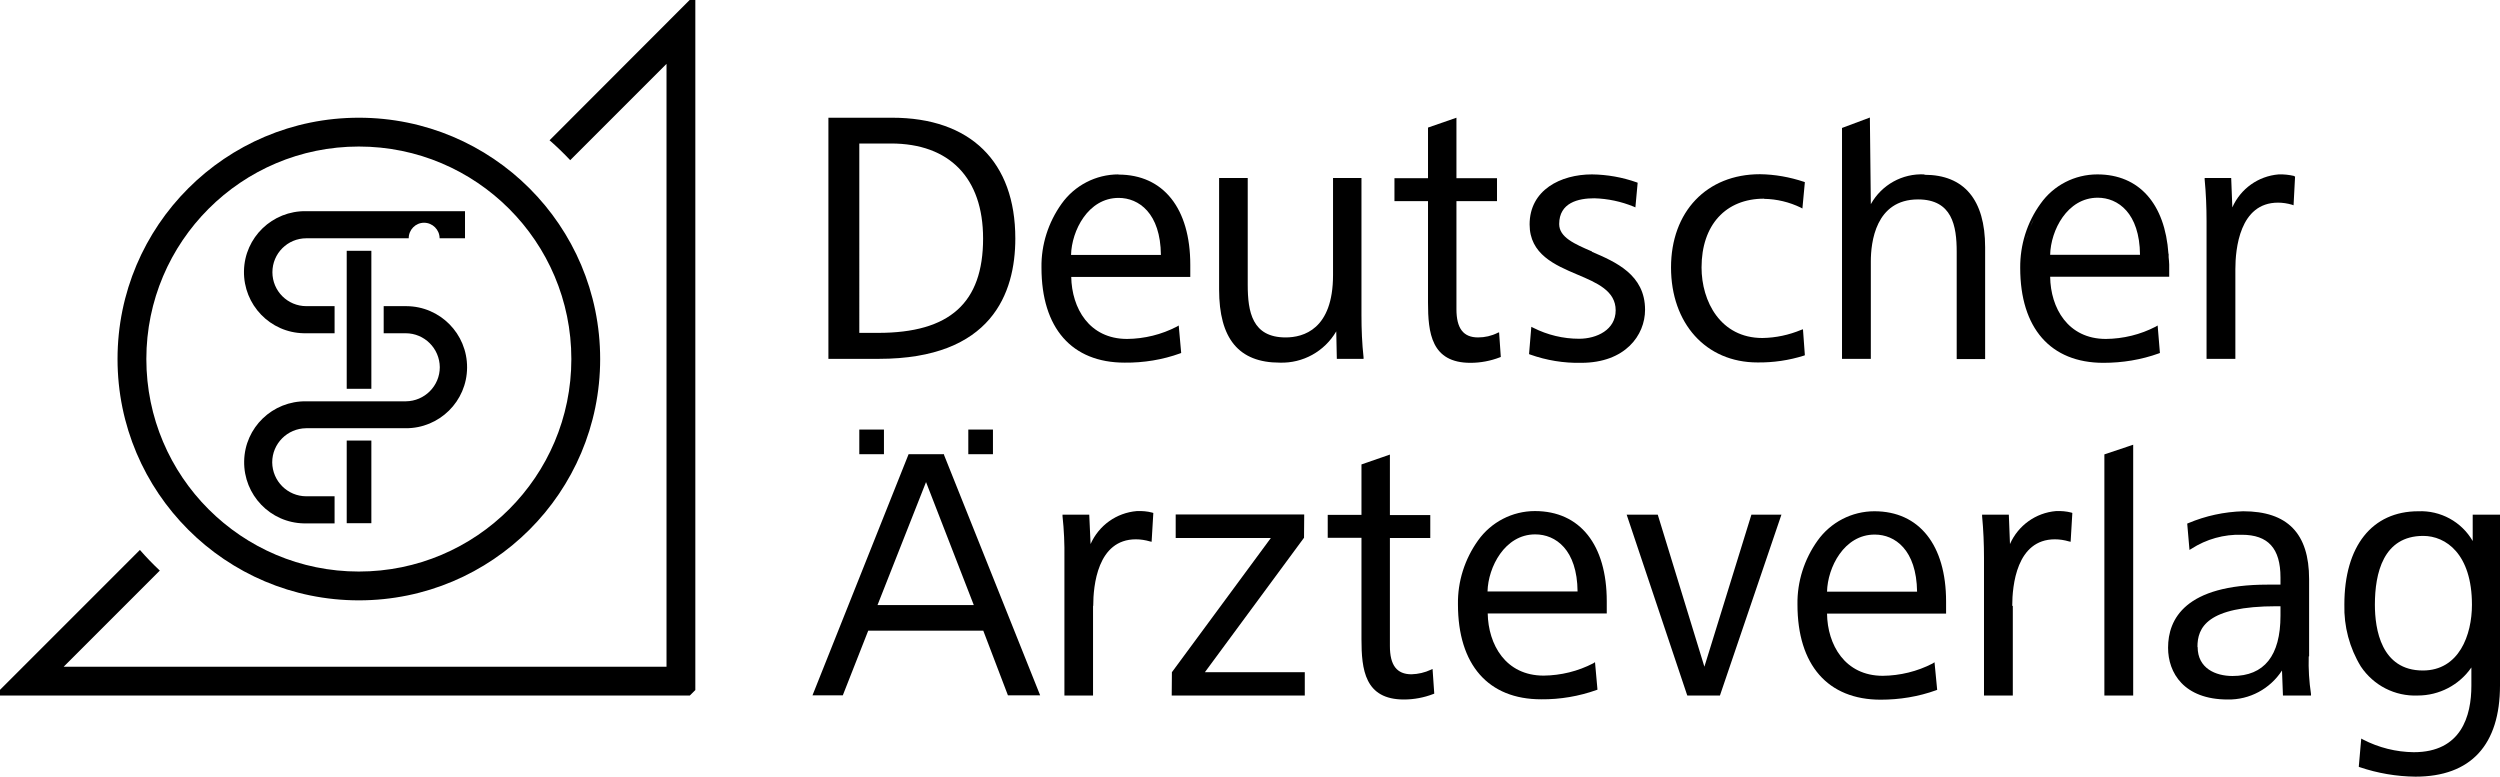
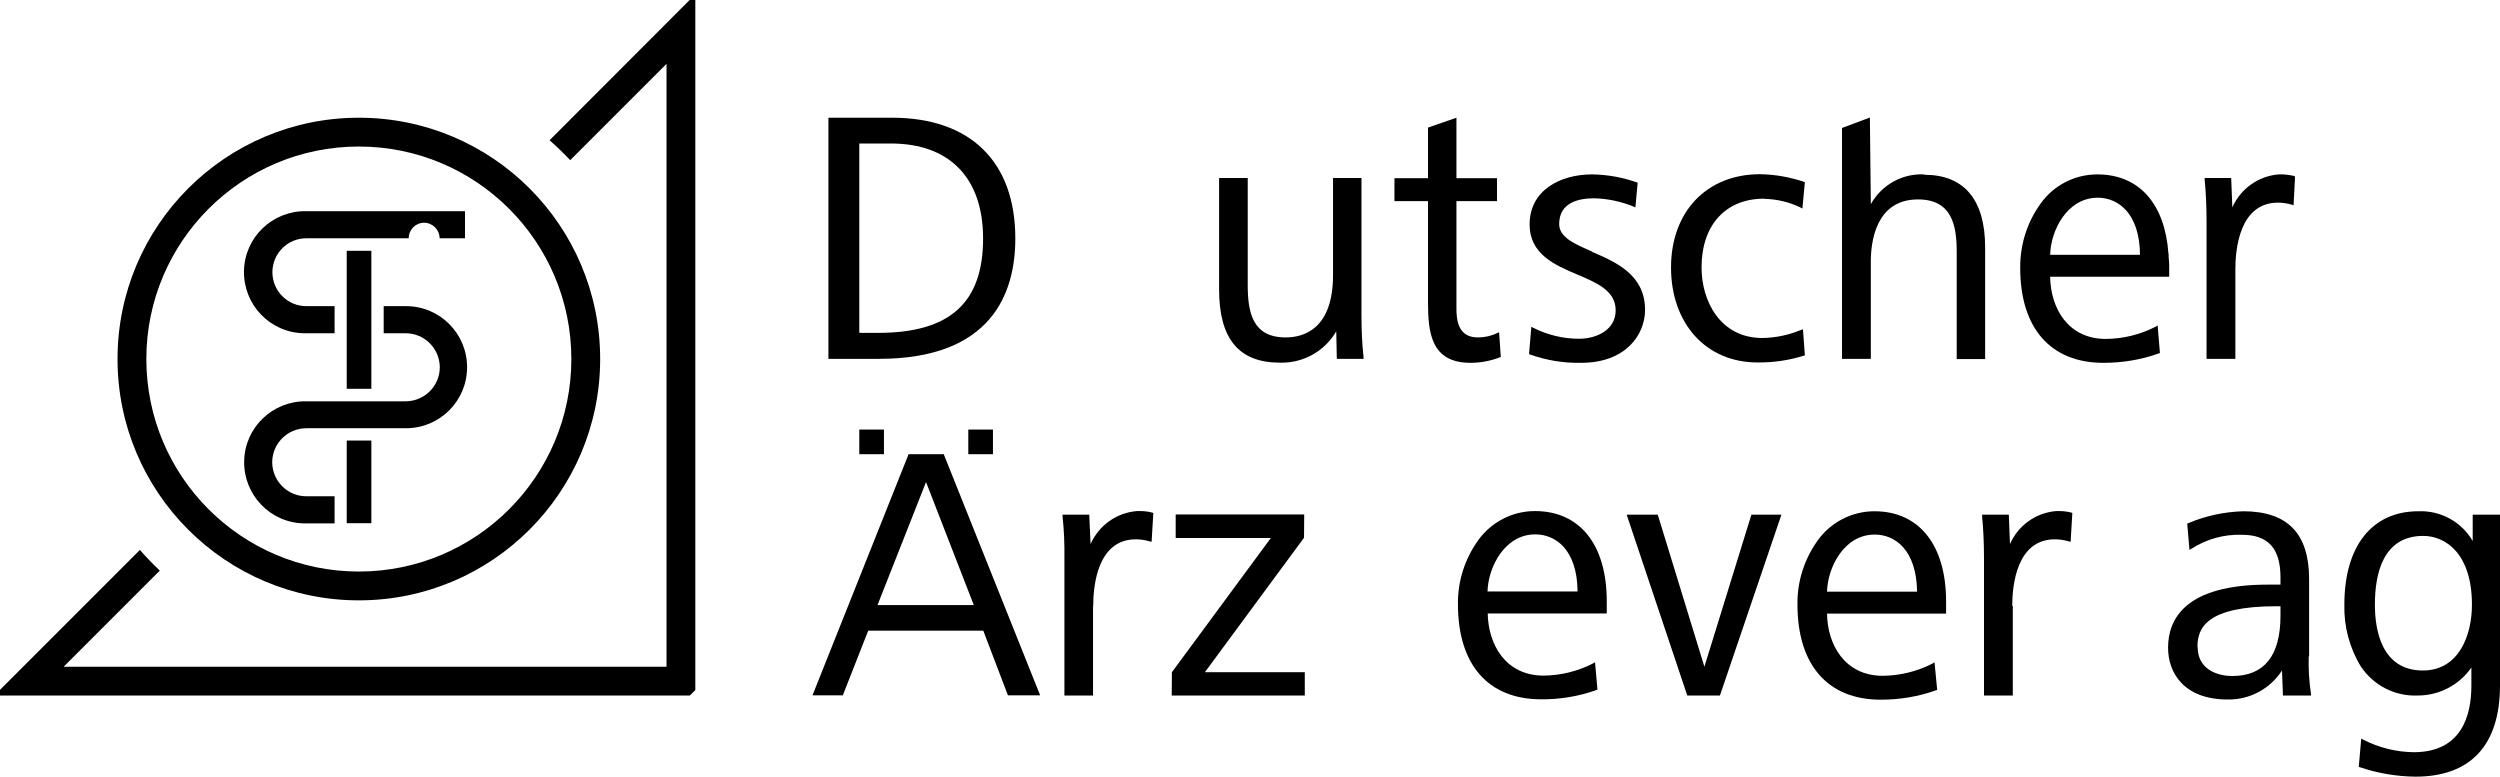
<svg xmlns="http://www.w3.org/2000/svg" id="Ebene_1" data-name="Ebene 1" viewBox="0 0 131.88 40.97">
  <path id="Pfad_4060" data-name="Pfad 4060" d="m18.93,6.21c-7.03,0-12.73,5.7-12.73,12.73s5.7,12.73,12.73,12.73c7.03,0,12.73-5.7,12.73-12.73h0c0-7.04-5.7-12.73-12.73-12.73m0,23.94c-6.19,0-11.21-5.02-11.21-11.21s5.02-11.21,11.21-11.21,11.21,5.02,11.21,11.21h0c0,6.19-5.02,11.21-11.21,11.21" />
  <path id="Pfad_4061" data-name="Pfad 4061" d="m47.05,6.21h-3.35v12.72h2.66c5.95,0,7.2-3.46,7.2-6.35,0-4.05-2.37-6.37-6.5-6.37m4.8,6.37c0,3.4-1.76,4.98-5.54,4.98h-.99V7.57h1.67c3.09,0,4.86,1.82,4.86,5.01" />
-   <path id="Pfad_4062" data-name="Pfad 4062" d="m59,9.2c-1.19,0-2.31.58-3,1.55-.7.98-1.08,2.16-1.06,3.37,0,3.19,1.6,5.01,4.39,5.01,1,.01,1.99-.15,2.93-.49l.05-.02-.13-1.45-.1.06c-.81.42-1.71.64-2.62.65-2.01,0-2.92-1.63-2.95-3.27h6.28v-.64c0-2.98-1.42-4.76-3.79-4.76m-2.5,4.24c.03-1.28.9-3.01,2.51-3.01,1.06,0,2.21.8,2.23,3.01h-4.74Z" />
  <path id="Pfad_4063" data-name="Pfad 4063" d="m71.82,16.65v-7.26h-1.5v5.12c0,2.87-1.57,3.29-2.5,3.29-1.76,0-2-1.34-2-2.78v-5.63h-1.51v5.88c0,2.6,1.04,3.86,3.2,3.86,1.22.04,2.36-.59,2.98-1.65l.03,1.45h1.41v-.08c-.08-.73-.11-1.47-.11-2.2" />
  <path id="Pfad_4064" data-name="Pfad 4064" d="m79,17.56c-.32.16-.67.24-1.03.24-.78,0-1.14-.48-1.14-1.49v-5.7h2.14v-1.21h-2.14v-3.19l-1.5.52v2.67h-1.77v1.21h1.77v5.34c0,1.61.17,3.19,2.24,3.19.53,0,1.06-.1,1.55-.29l.05-.02-.09-1.3-.09.03Z" />
  <path id="Pfad_4065" data-name="Pfad 4065" d="m83.99,13.27c-.93-.4-1.74-.75-1.74-1.45,0-1.13,1.01-1.36,1.85-1.36.72.02,1.42.17,2.08.44l.09.04.12-1.3-.05-.02c-.76-.27-1.56-.41-2.36-.42-1.65,0-3.29.82-3.29,2.64,0,1.57,1.33,2.14,2.51,2.64,1.04.44,2.03.86,2.03,1.89s-1,1.5-1.93,1.5c-.84,0-1.67-.2-2.42-.58l-.1-.05-.12,1.44.05.02c.87.31,1.78.46,2.7.44,2.32,0,3.37-1.45,3.37-2.8,0-1.85-1.55-2.52-2.81-3.06" />
  <path id="Pfad_4066" data-name="Pfad 4066" d="m93.06,10.49c.67.01,1.33.17,1.93.46l.09.05.13-1.39-.05-.02c-.75-.25-1.53-.39-2.32-.4-2.81,0-4.69,1.98-4.69,4.92s1.83,5.01,4.56,5.01c.83.01,1.66-.11,2.45-.36l.05-.02-.1-1.37-.09.03c-.65.27-1.34.42-2.05.43-2.21,0-3.21-1.93-3.21-3.72,0-2.24,1.27-3.63,3.3-3.63" />
  <path id="Pfad_4067" data-name="Pfad 4067" d="m101.52,9.2c-1.17-.06-2.26.55-2.83,1.57l-.05-4.57-1.47.55v12.18h1.52v-5.14c0-.99.24-3.27,2.49-3.27,1.8,0,2.04,1.39,2.04,2.76v5.66h1.5v-5.9c0-2.5-1.11-3.82-3.2-3.82" />
  <path id="Pfad_4068" data-name="Pfad 4068" d="m121.01,9.28c-.26-.06-.54-.09-.81-.08-1.07.09-2,.75-2.44,1.74l-.06-1.55h-1.4v.08c.07.73.1,1.47.1,2.2v7.26h1.52v-4.73c0-1.06.22-3.51,2.25-3.51.25,0,.5.04.74.11l.08.03.08-1.52-.06-.02Z" />
  <path id="Pfad_4069" data-name="Pfad 4069" d="m114.39,13.39c-.18-2.63-1.54-4.19-3.75-4.19-1.19,0-2.31.57-3,1.55-.71.98-1.08,2.17-1.07,3.38,0,3.18,1.6,5.01,4.39,5.01,1,0,1.99-.16,2.93-.5l.05-.02-.12-1.45-.1.06c-.81.42-1.71.64-2.63.65-2.01,0-2.92-1.64-2.94-3.28h6.28v-.64c0-.14-.02-.26-.03-.39v-.18m-6.25.05c.03-1.29.9-3.01,2.51-3.01,1.06,0,2.21.8,2.23,3.01h-4.74Zm-1.35-.4v-.06s0,.06,0,.06m.09-.38c.02-.1.05-.2.08-.3-.03.1-.05.2-.08.3m.1-.35c.08-.26.18-.52.3-.76-.12.25-.22.5-.3.76m.43-.99l.05-.08-.05.08" />
  <path id="Pfad_4070" data-name="Pfad 4070" d="m49.8,24.01v-.05h-1.87l-5.03,12.62-.04.1h1.6l1.34-3.41h6.07l1.3,3.41h1.7l-5.07-12.68Zm-.95,1.42l2.52,6.49h-5.08l2.56-6.49Z" />
  <rect id="Rechteck_1513" data-name="Rechteck 1513" x="45.33" y="22.66" width="1.3" height="1.3" />
  <path id="Pfad_4071" data-name="Pfad 4071" d="m57.67,31.96c0-1.06.22-3.51,2.25-3.51.25,0,.5.04.74.11l.09.02.09-1.52-.06-.02c-.26-.07-.54-.09-.81-.08-1.07.09-2,.75-2.44,1.74l-.07-1.55h-1.41v.08c.08.73.11,1.47.1,2.2v7.26h1.51v-4.73h0Z" />
  <path id="Pfad_4072" data-name="Pfad 4072" d="m68.79,28.37v-.02s.01-1.21.01-1.21h-6.78v1.24h5.02l-5.22,7.08v.02s-.01,1.21-.01,1.21h7.02v-1.23h-5.27l5.22-7.08Z" />
-   <path id="Pfad_4073" data-name="Pfad 4073" d="m75.48,35.33c-.32.15-.67.23-1.02.24-.78,0-1.14-.48-1.14-1.49v-5.7h2.13v-1.21h-2.13v-3.19l-1.5.52v2.66h-1.78v1.21h1.78v5.34c0,1.61.17,3.19,2.24,3.19.53,0,1.06-.1,1.55-.29l.05-.02-.09-1.3-.09.04Z" />
  <path id="Pfad_4074" data-name="Pfad 4074" d="m84.14,34.93l-.09.06c-.81.42-1.71.64-2.62.65-2.01,0-2.92-1.64-2.95-3.28h6.28v-.64c0-2.98-1.41-4.76-3.79-4.76-1.19,0-2.31.58-3,1.55-.7.98-1.08,2.16-1.06,3.37,0,3.19,1.6,5.01,4.39,5.01,1,.01,1.99-.16,2.92-.49l.05-.02-.13-1.45Zm-3.15-6.74c1.07,0,2.21.8,2.23,3.01h-4.75c.03-1.28.91-3.01,2.51-3.01" />
  <path id="Pfad_4075" data-name="Pfad 4075" d="m93.98,27.15h-1.59l-2.48,8.02-2.46-8.02h-1.64l3.18,9.49.02.05h1.72l3.24-9.53Z" />
  <path id="Pfad_4076" data-name="Pfad 4076" d="m98.9,28.2c1.06,0,2.2.8,2.23,3.01h-4.75c.03-1.28.9-3.01,2.51-3.01m3.15,6.74l-.09.06c-.81.42-1.72.64-2.63.65-2,0-2.92-1.64-2.94-3.28h6.28v-.64c0-2.98-1.42-4.76-3.78-4.76-1.19,0-2.31.58-3,1.55-.7.98-1.08,2.16-1.06,3.37,0,3.19,1.6,5.02,4.39,5.02,1,0,1.99-.16,2.93-.5l.05-.02-.14-1.45Z" />
  <path id="Pfad_4077" data-name="Pfad 4077" d="m106.15,31.96c0-1.06.22-3.51,2.25-3.51.25,0,.5.04.74.11l.09.02.09-1.52-.05-.02c-.27-.07-.54-.09-.81-.08-1.07.09-2,.76-2.43,1.74l-.06-1.55h-1.41v.08c.07.73.1,1.47.1,2.2v7.26h1.52v-4.73h0Z" />
-   <path id="Pfad_4078" data-name="Pfad 4078" d="m112.53,23.46l-1.52.51v12.72h1.52v-13.23Z" />
  <path id="Pfad_4079" data-name="Pfad 4079" d="m121.81,34.62v-4.07c0-2.41-1.14-3.58-3.48-3.58-1,.03-1.98.24-2.9.63l-.05.02.12,1.39.1-.06c.79-.51,1.72-.77,2.66-.74,1.39,0,2.04.72,2.04,2.25v.38h-.67c-4.35,0-5.26,1.81-5.26,3.33,0,1.32.83,2.73,3.15,2.73,1.15.02,2.23-.56,2.86-1.53l.05,1.32h1.48v-.08c-.1-.66-.14-1.32-.12-1.98m-5.87-.51c0-1,.48-2.14,4.18-2.14h.2v.5c0,2.11-.86,3.18-2.53,3.18-.89,0-1.84-.4-1.84-1.53" />
  <path id="Pfad_4080" data-name="Pfad 4080" d="m131.88,27.15h-1.44v1.39c-.59-1.02-1.7-1.62-2.87-1.57-2.44,0-3.9,1.84-3.9,4.92-.03,1.15.27,2.29.87,3.27.67,1,1.8,1.58,3,1.53,1.13,0,2.19-.55,2.83-1.48v.96c0,1.6-.53,3.51-3.04,3.51-.93-.01-1.85-.24-2.68-.67l-.09-.05-.13,1.49.05.02c.95.32,1.94.49,2.94.5,2.92,0,4.46-1.67,4.46-4.82v-8.99h0Zm-1.48,4.75c0,1.6-.68,3.47-2.59,3.47-2.2,0-2.53-2.18-2.53-3.47,0-1.66.44-3.63,2.55-3.63,1.19,0,2.57.95,2.57,3.63" />
  <rect id="Rechteck_1514" data-name="Rechteck 1514" x="51.08" y="22.66" width="1.3" height="1.3" />
  <path id="Pfad_4081" data-name="Pfad 4081" d="m36.38,0l-7.39,7.4c.38.33.74.68,1.09,1.05l5.08-5.08v31.8H3.36l5.07-5.07c-.36-.34-.72-.71-1.05-1.09l-7.38,7.38v.3h36.39l.29-.29V0h-.3Z" />
  <path id="Pfad_4082" data-name="Pfad 4082" d="m16.16,17.58h1.49v-1.43h-1.49c-.99,0-1.79-.8-1.79-1.79s.8-1.79,1.79-1.79h5.4c0-.45.36-.82.81-.82h0c.45,0,.82.37.82.82h1.34v-1.43h-8.38c-1.78-.03-3.25,1.38-3.28,3.16-.03,1.78,1.38,3.25,3.16,3.28.04,0,.08,0,.12,0" />
  <path id="Pfad_4083" data-name="Pfad 4083" d="m21.4,16.15h-1.16v1.43h1.16c.99,0,1.79.8,1.8,1.79,0,.99-.8,1.79-1.79,1.8h-5.25c-1.78-.03-3.25,1.38-3.28,3.16-.03,1.78,1.38,3.25,3.16,3.28.04,0,.08,0,.12,0h1.49v-1.43h-1.49c-.99,0-1.79-.8-1.8-1.79,0-.99.8-1.79,1.79-1.8h5.25c1.78.01,3.23-1.42,3.24-3.2.01-1.78-1.42-3.23-3.2-3.24h-.04" />
  <rect id="Rechteck_1515" data-name="Rechteck 1515" x="18.29" y="23.24" width="1.3" height="4.36" />
  <rect id="Rechteck_1516" data-name="Rechteck 1516" x="18.29" y="13.23" width="1.3" height="7.28" />
</svg>